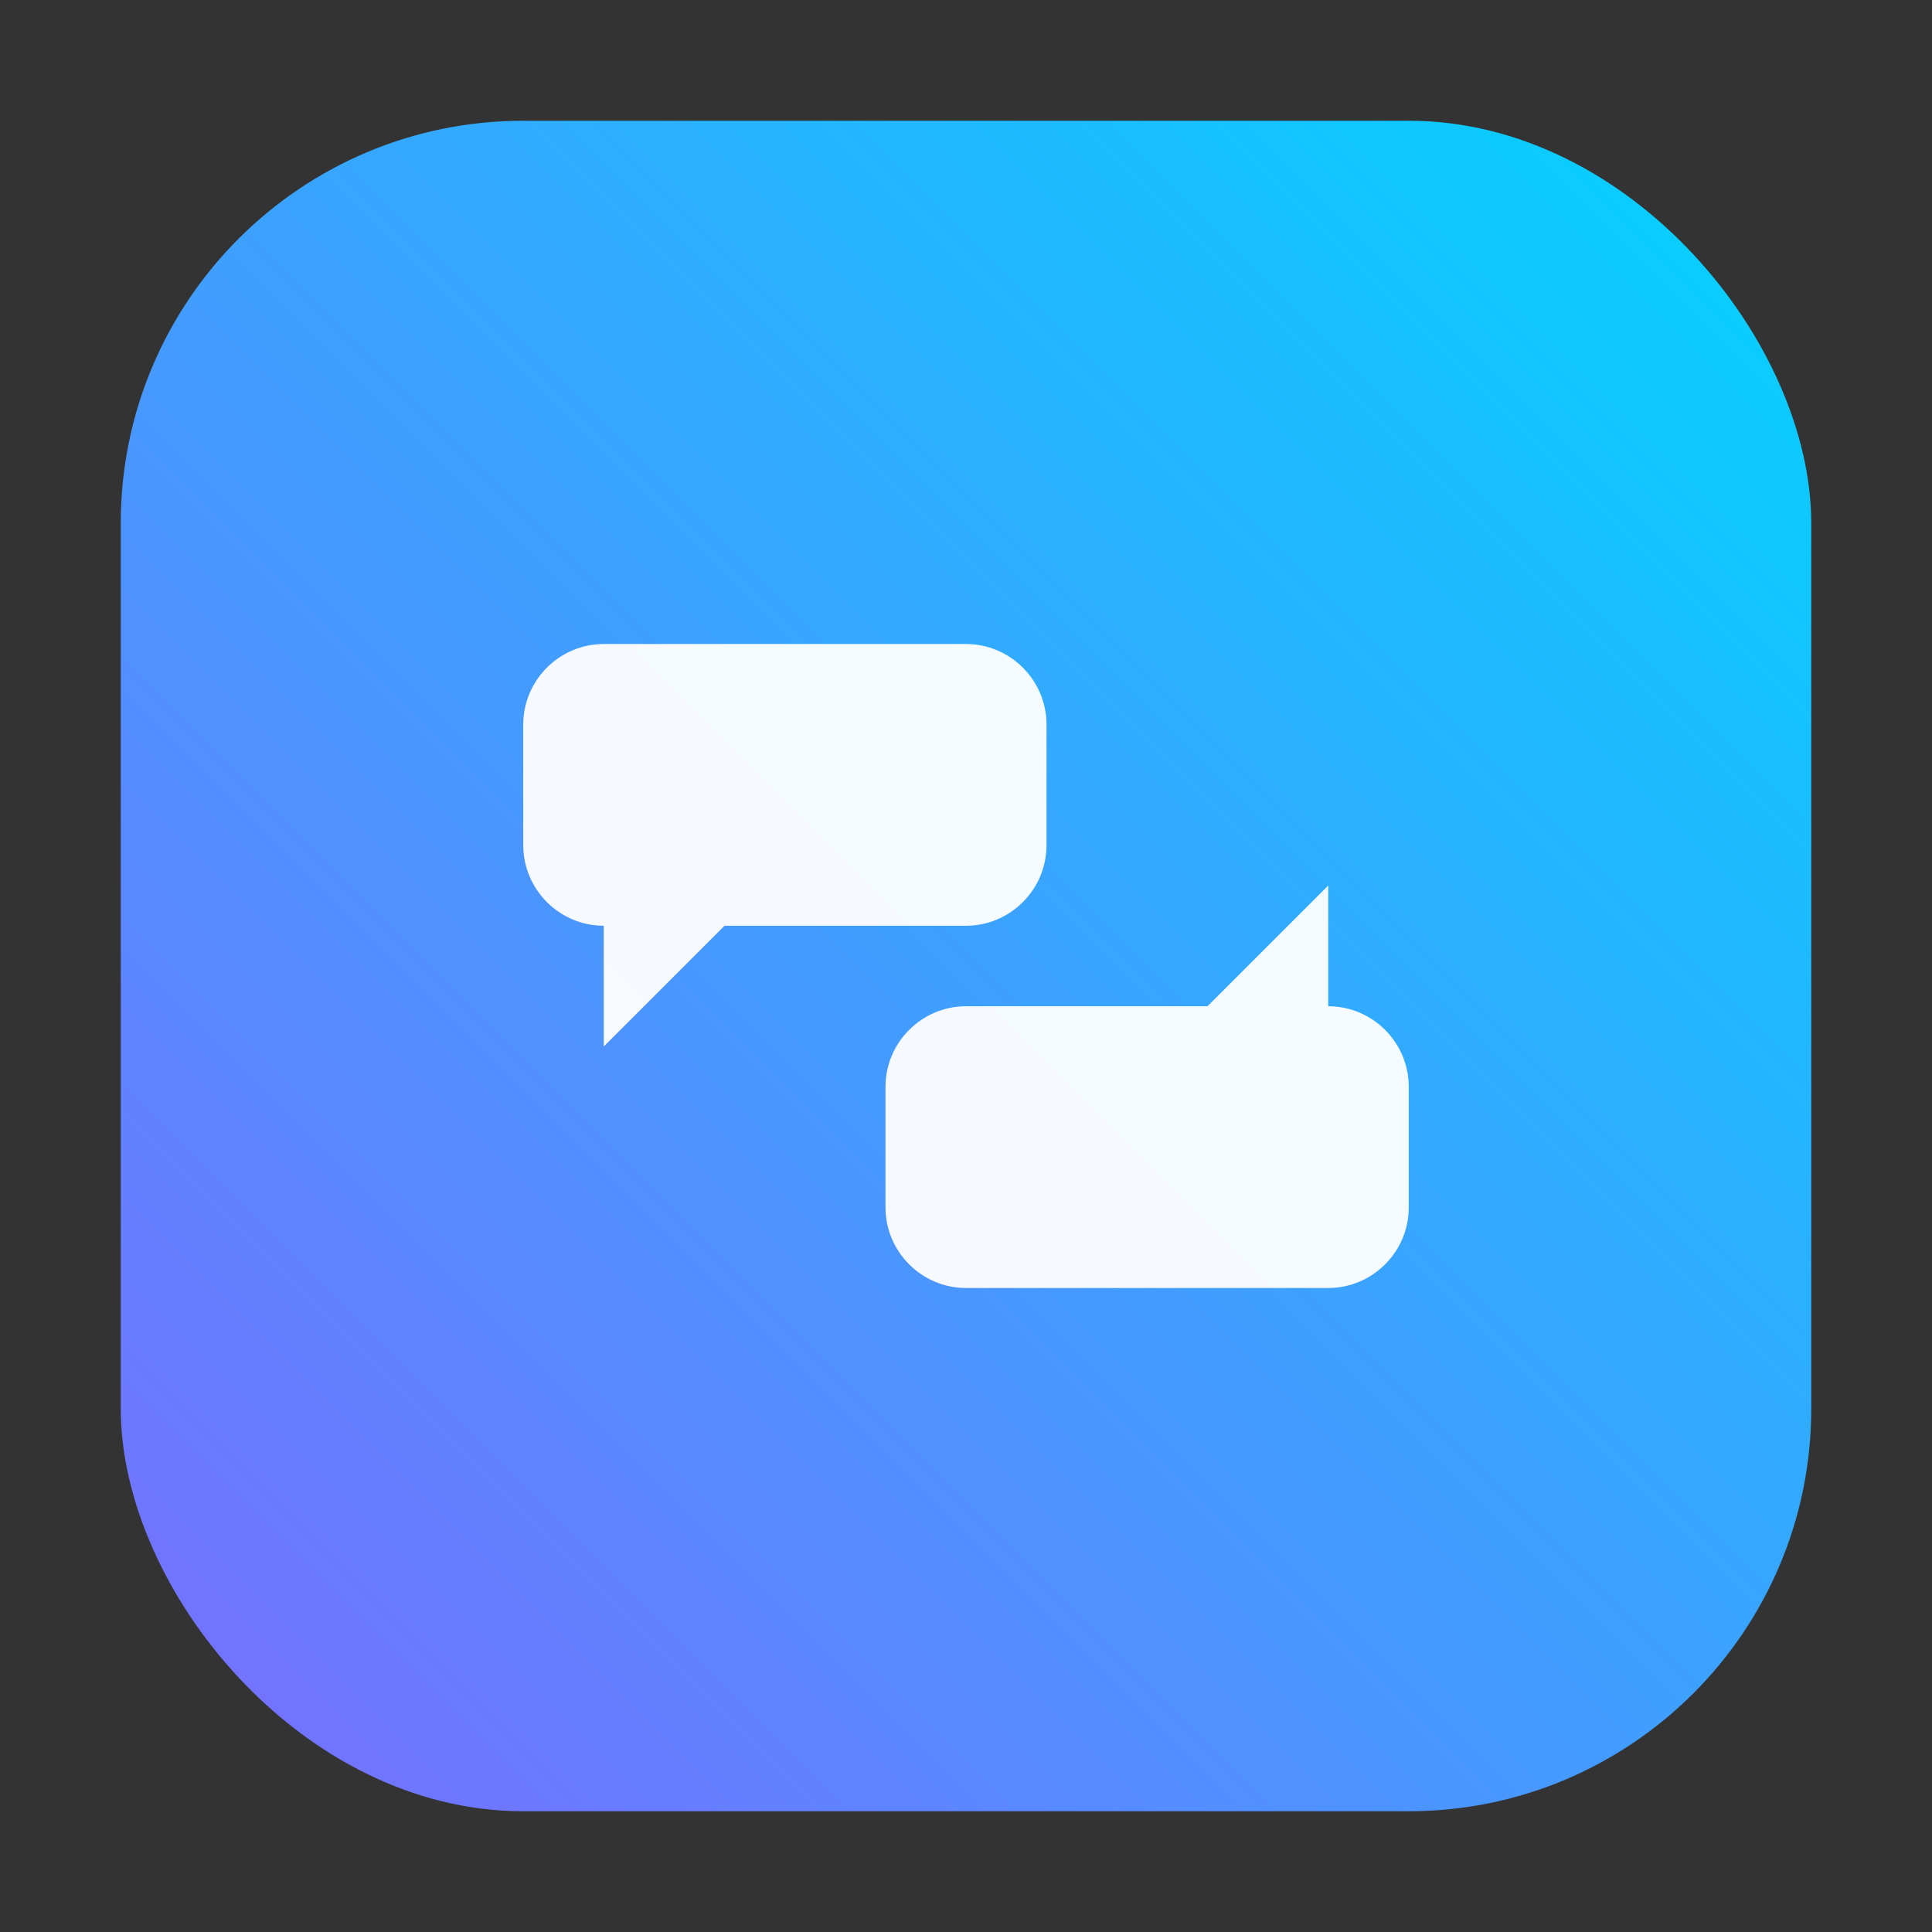
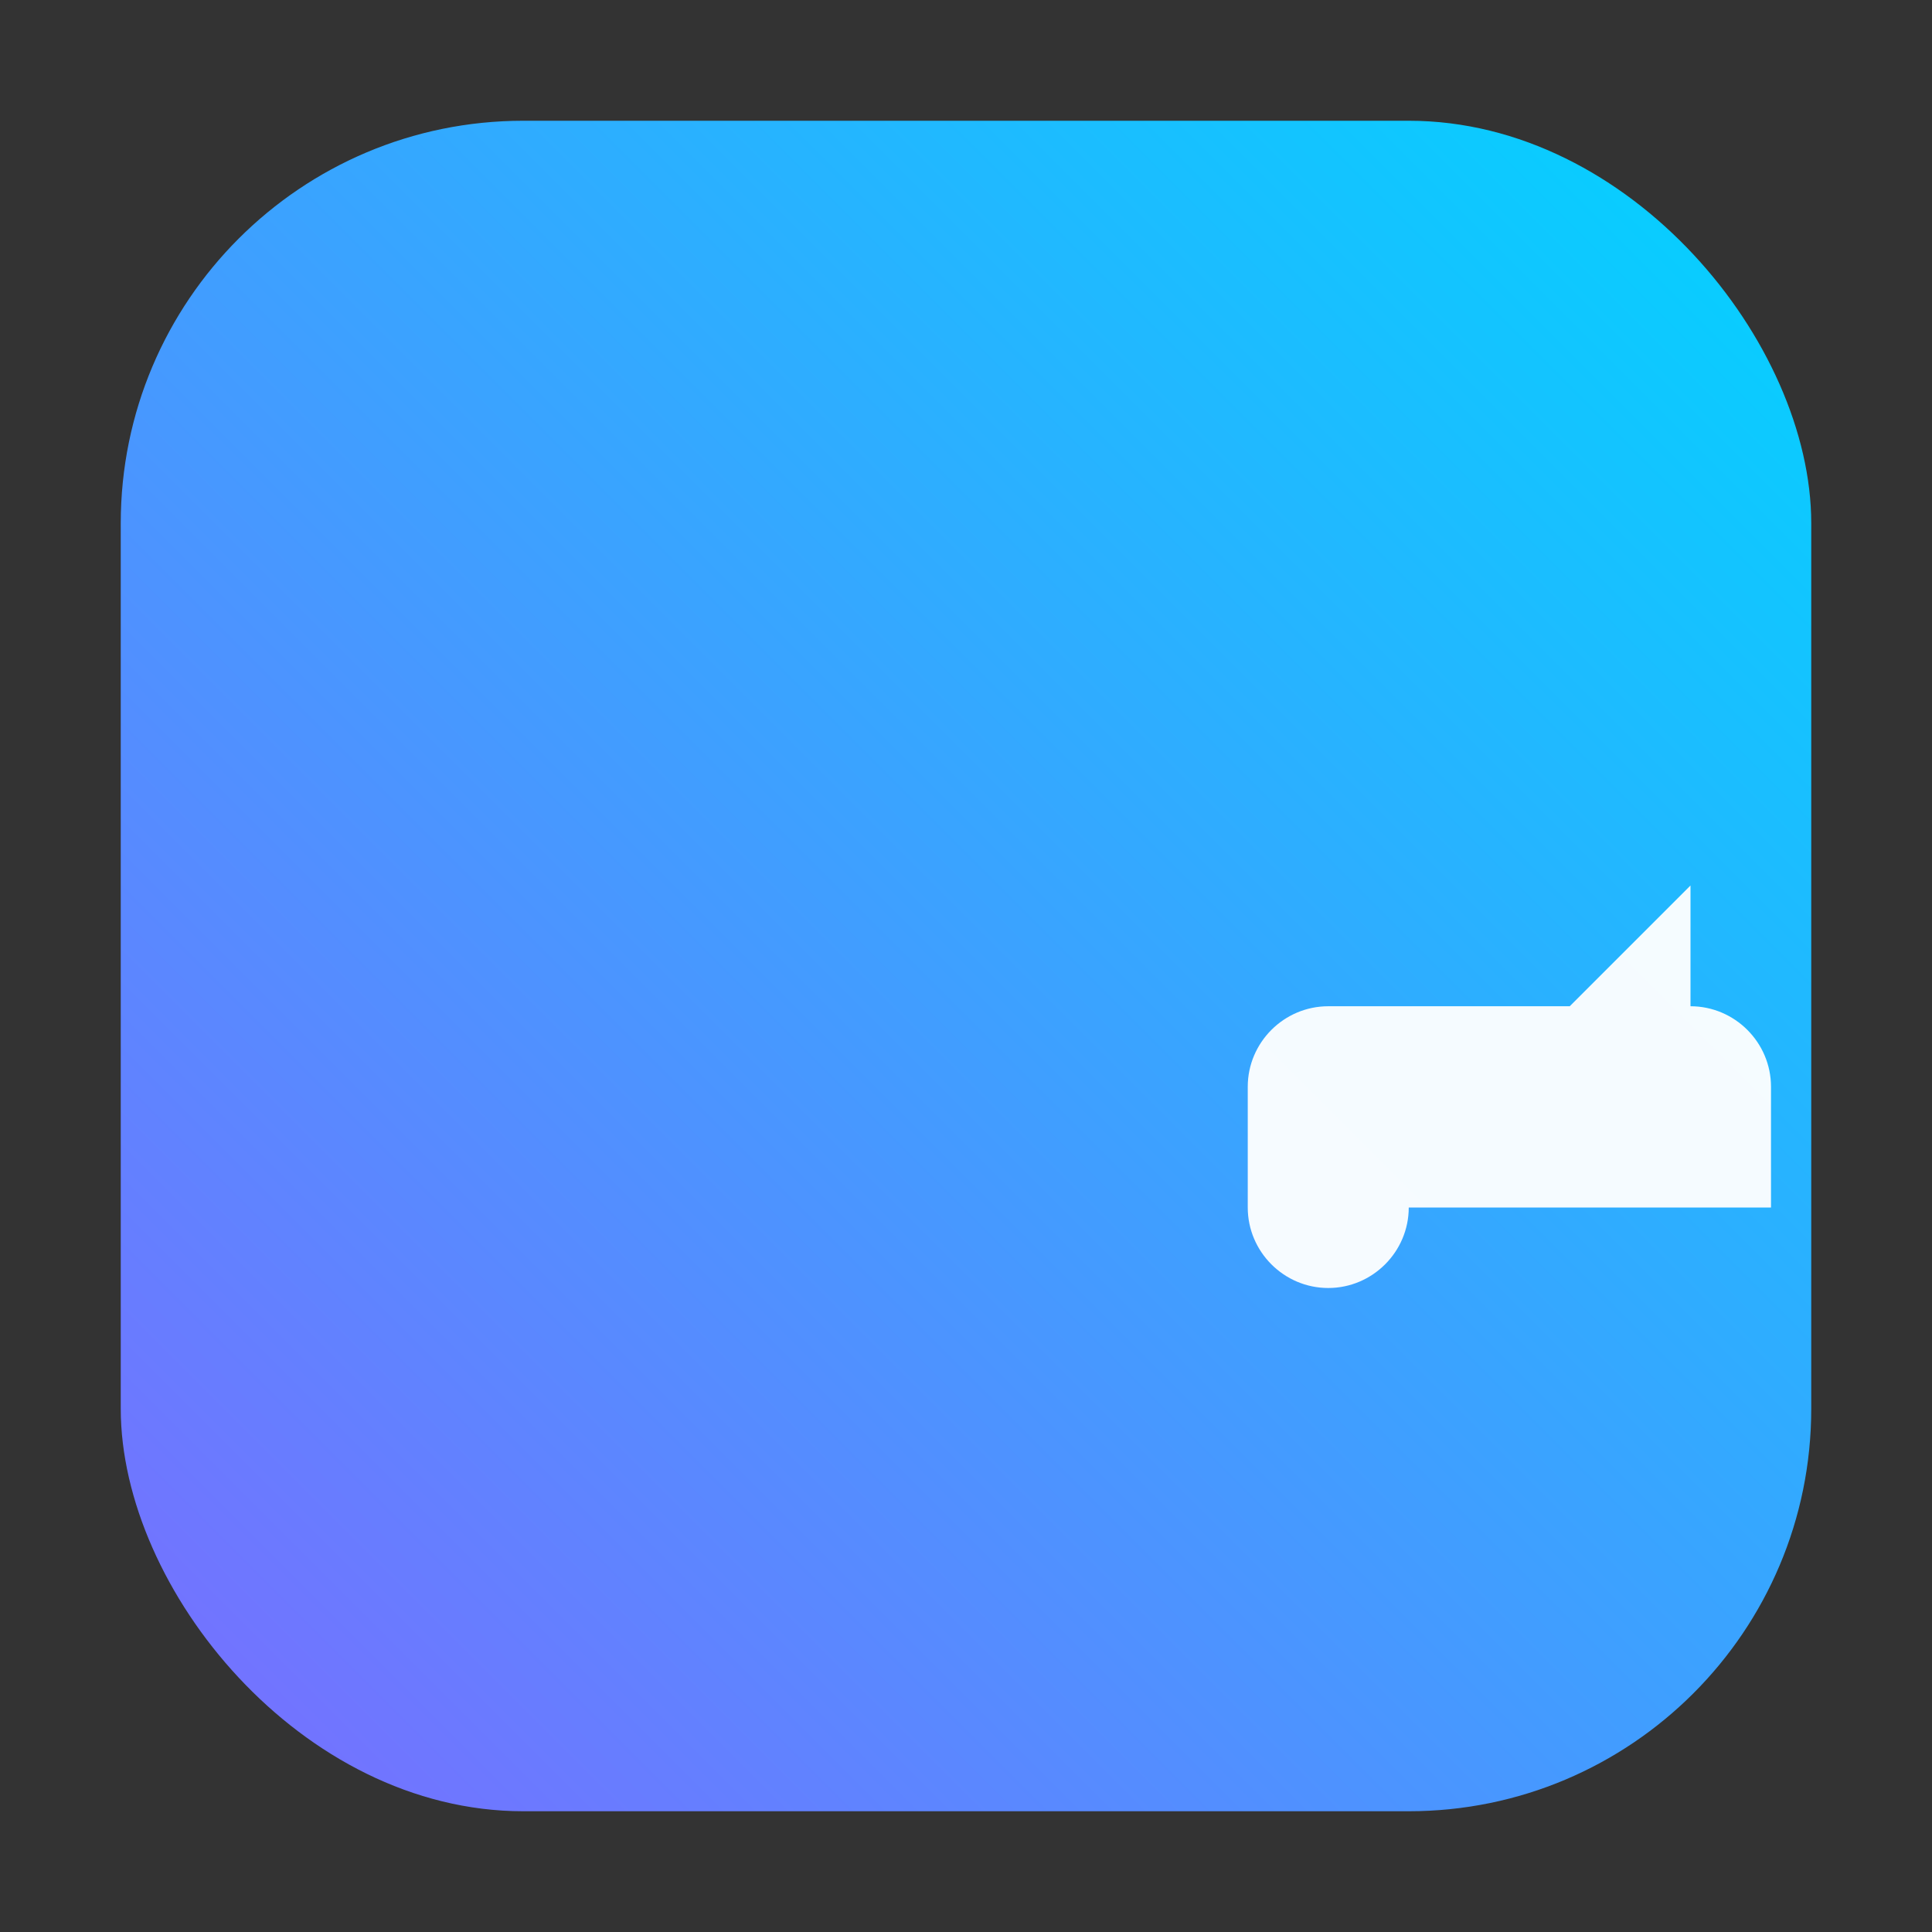
<svg xmlns="http://www.w3.org/2000/svg" width="96" height="96" viewBox="0 0 96 96">
  <rect x="0" y="0" width="96" height="96" fill="#333333" stroke="none" />
  <defs>
    <linearGradient id="g" x1="0" x2="1" y1="1" y2="0">
      <stop offset="0" stop-color="#7b6cff" />
      <stop offset="1" stop-color="#00d4ff" />
    </linearGradient>
  </defs>
  <rect x="6" y="6" width="84" height="84" rx="20" fill="url(#g)" />
  <g fill="#ffffff" opacity="0.95">
-     <path d="M26 36c0-2.2 1.8-4 4-4h18c2.2 0 4 1.8 4 4v6c0 2.2-1.8 4-4 4H36l-6 6v-6h-0c-2.2 0-4-1.8-4-4v-6z" />
-     <path d="M70 60c0 2.2-1.8 4-4 4H48c-2.2 0-4-1.8-4-4v-6c0-2.2 1.8-4 4-4h12l6-6v6h0c2.2 0 4 1.8 4 4v6z" />
+     <path d="M70 60c0 2.2-1.8 4-4 4c-2.2 0-4-1.8-4-4v-6c0-2.2 1.8-4 4-4h12l6-6v6h0c2.2 0 4 1.8 4 4v6z" />
  </g>
</svg>